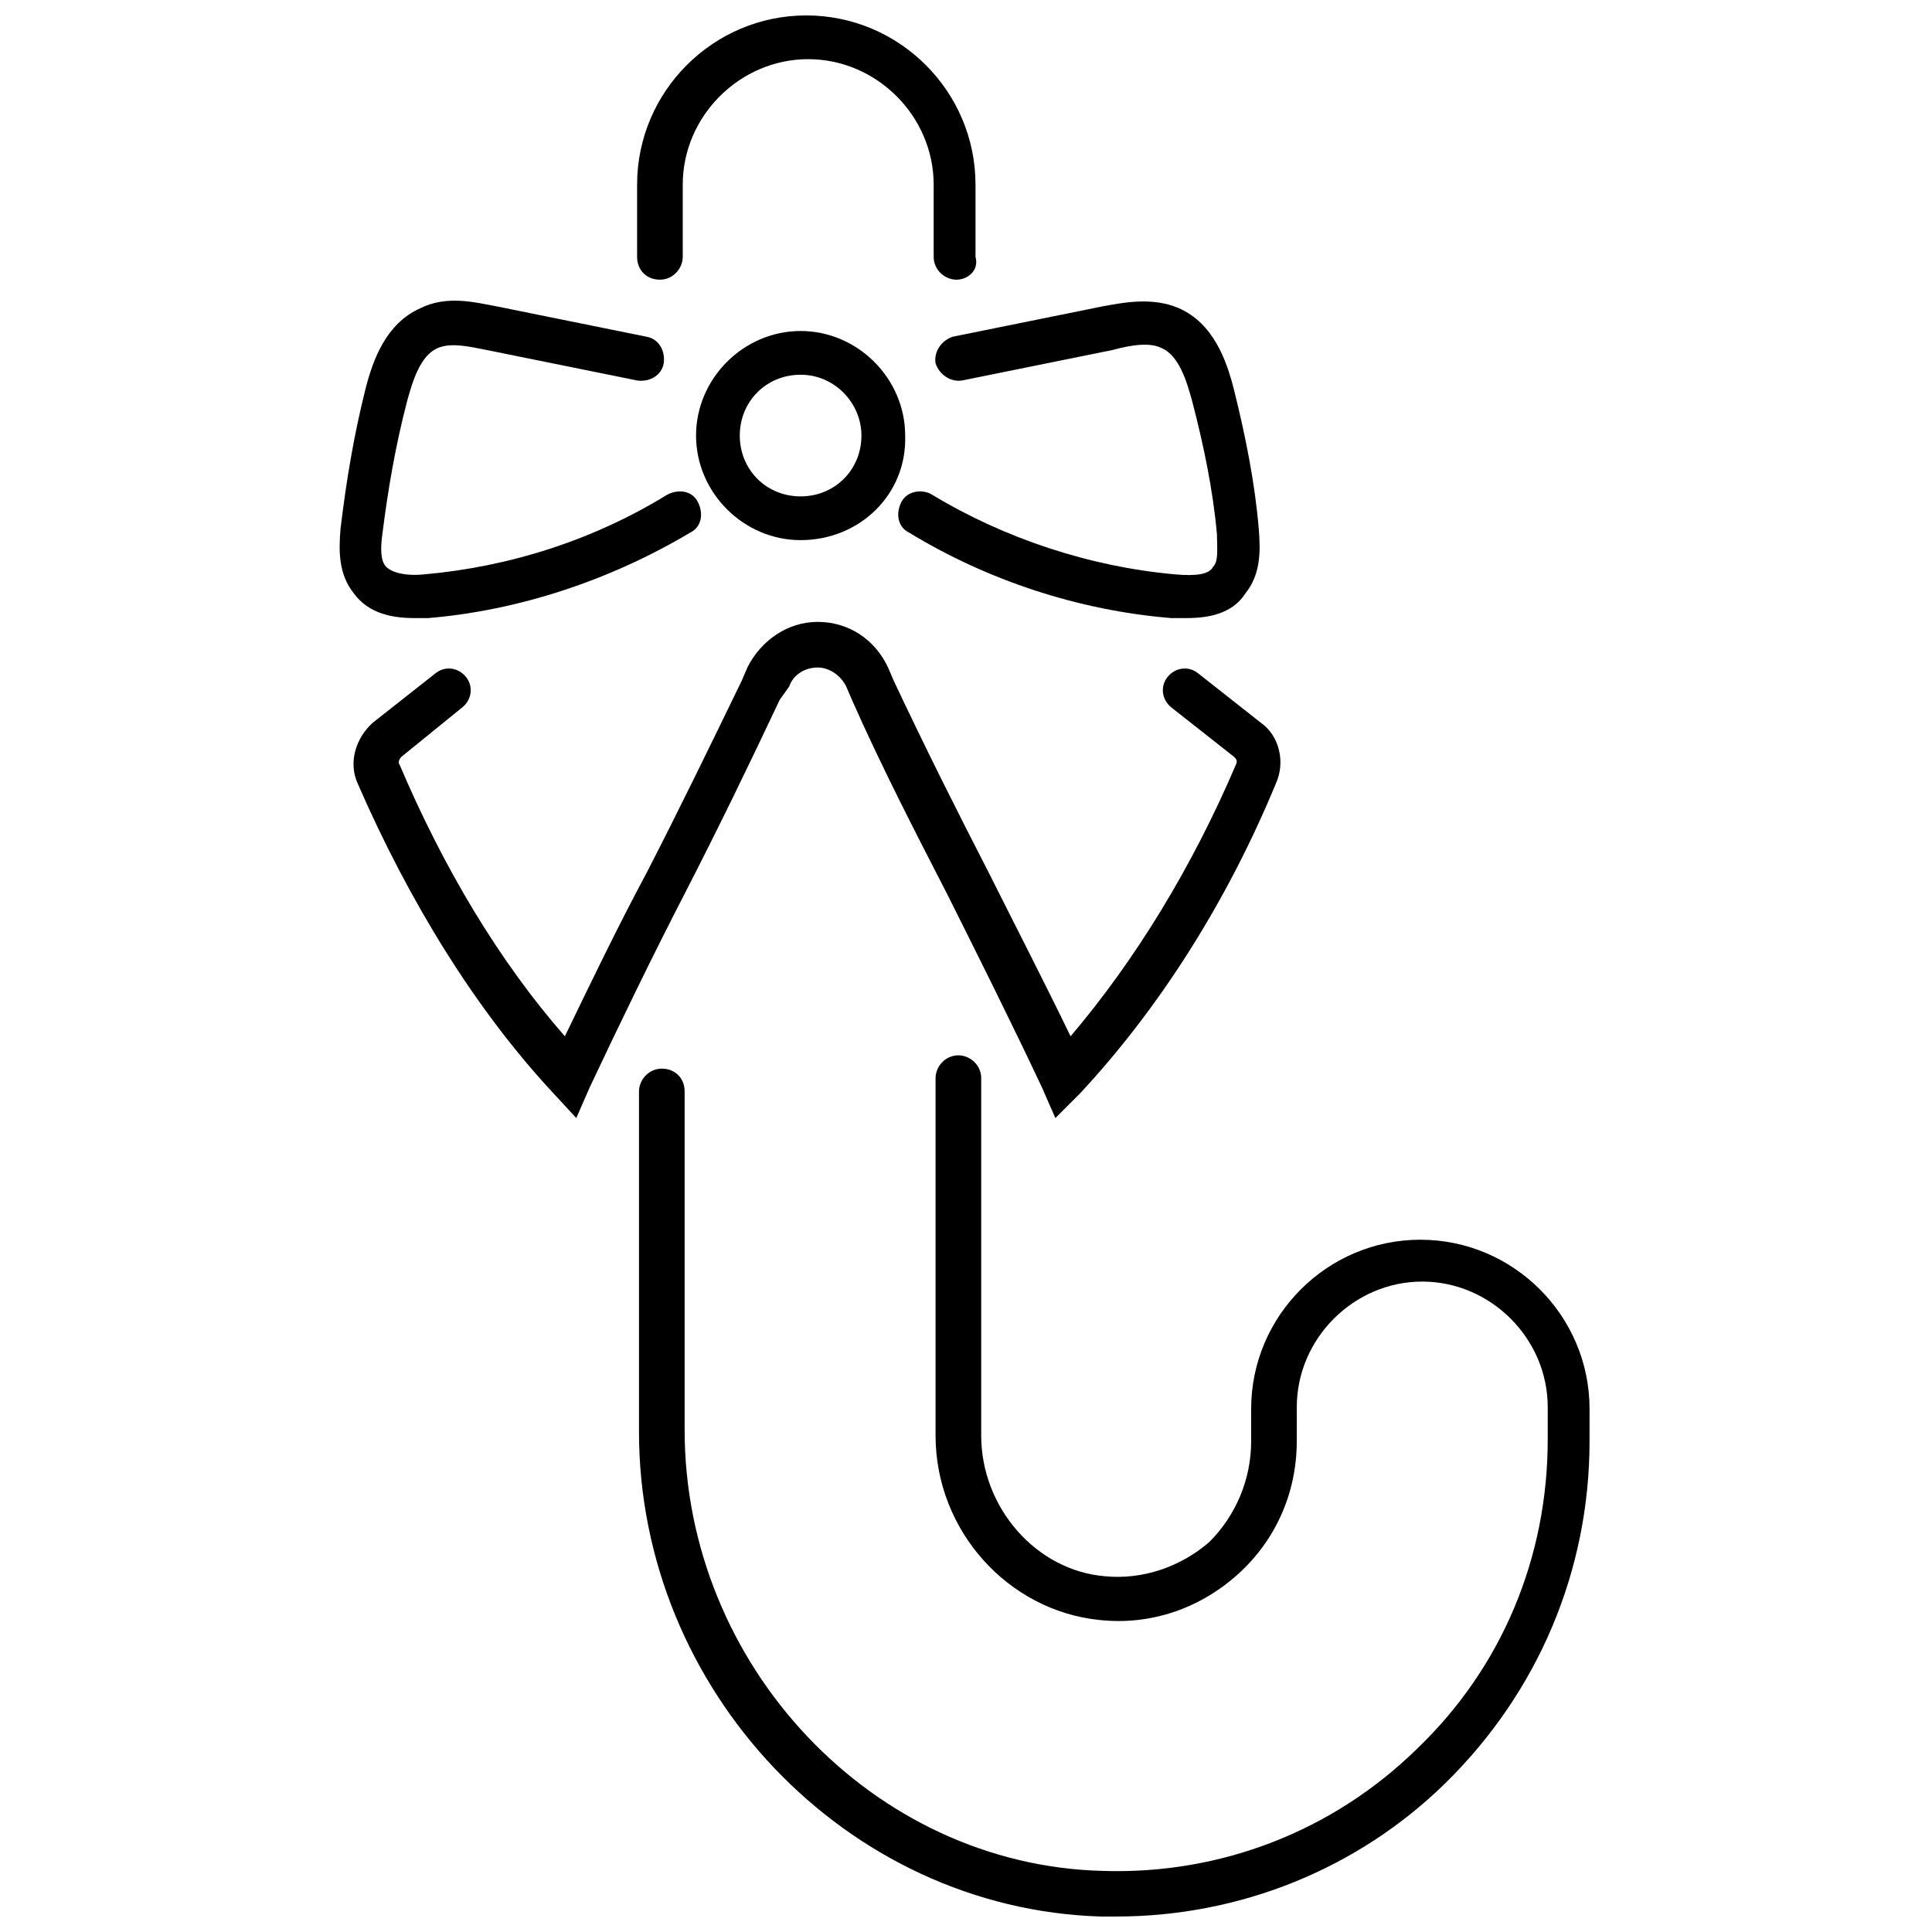
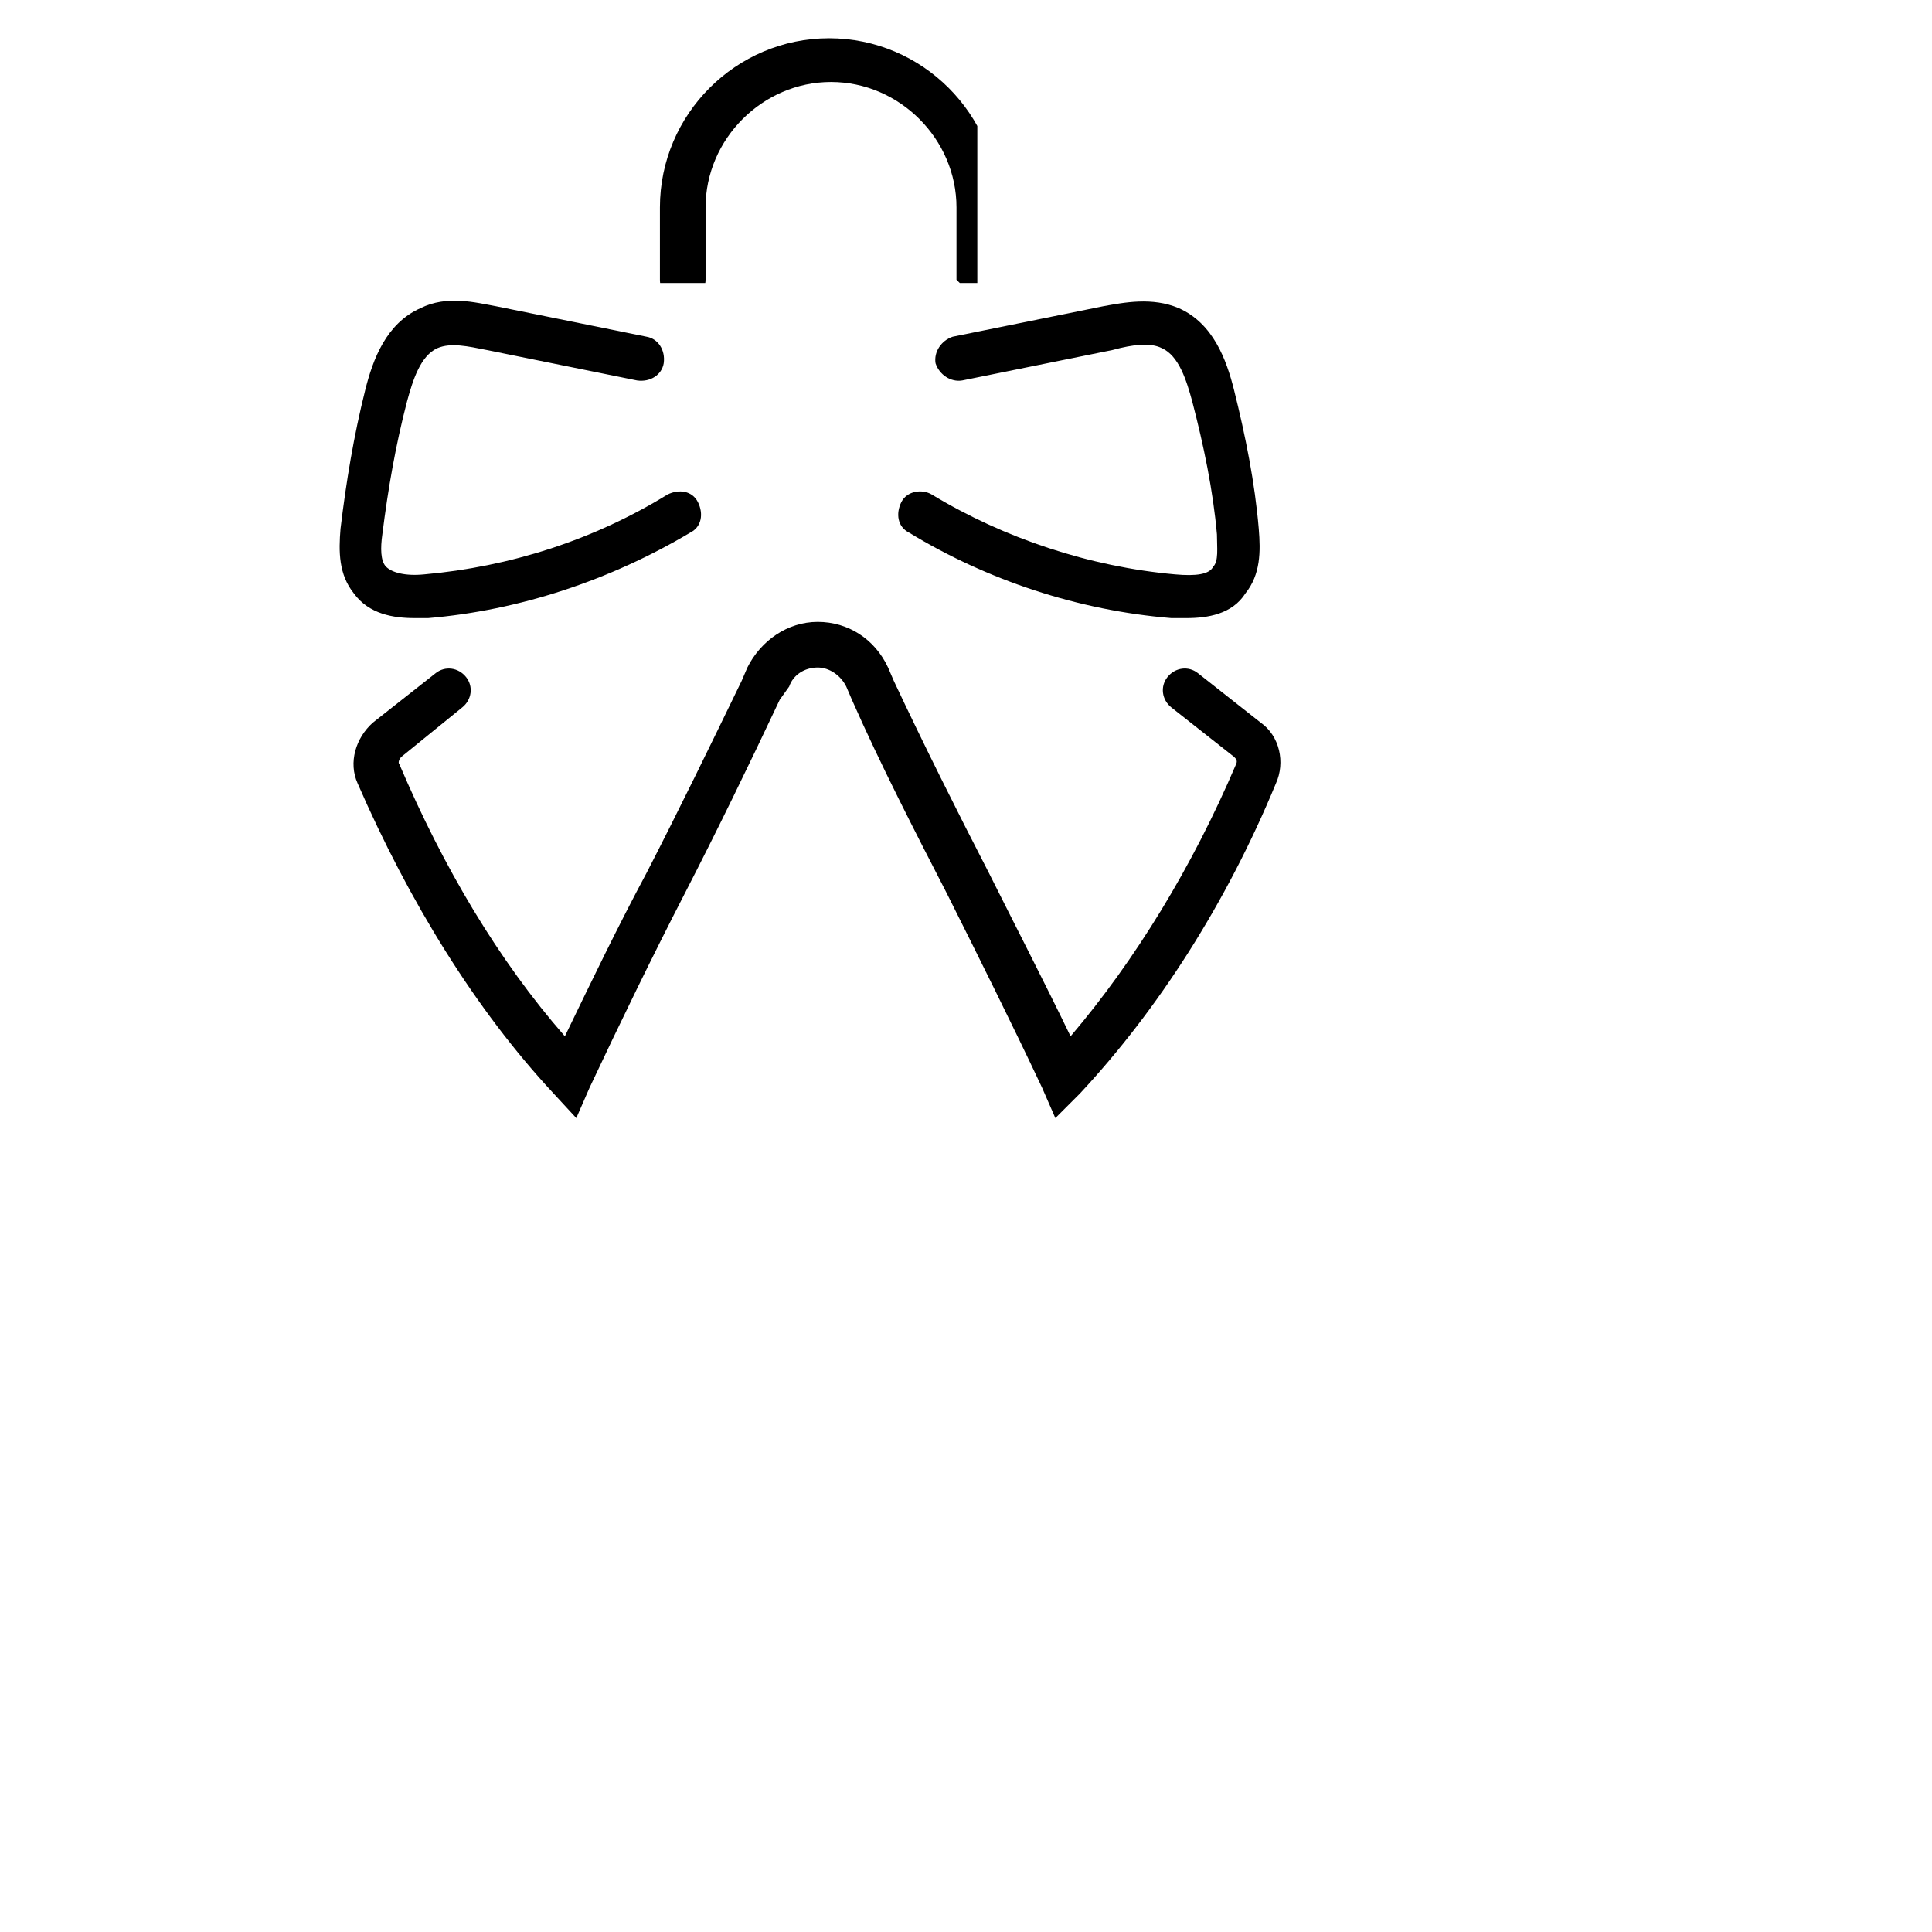
<svg xmlns="http://www.w3.org/2000/svg" width="800px" height="800px" version="1.1" viewBox="144 144 512 512">
  <defs>
    <clipPath id="b">
-       <path d="m313 423h253v228.9h-253z" />
-     </clipPath>
+       </clipPath>
    <clipPath id="a">
      <path d="m312 148.09h91v70.906h-91z" />
    </clipPath>
  </defs>
  <path d="m458.44 307.8h-4.031c-24.688-2.016-48.871-10.078-69.527-22.672-3.023-1.512-3.527-5.039-2.016-8.062 1.512-3.023 5.543-3.527 8.062-2.016 19.145 11.59 41.816 19.148 64.488 21.164 5.543 0.504 9.07 0 10.078-2.016 1.512-1.512 1.008-5.039 1.008-8.566-1.008-11.586-3.527-23.68-6.551-35.266-1.512-5.543-3.527-12.09-8.062-14.105-3.023-1.512-7.559-1.008-13.098 0.504l-39.801 8.062c-3.023 0.504-6.047-1.512-7.055-4.535-0.504-3.023 1.512-6.047 4.535-7.055l39.801-8.062c5.543-1.008 13.098-2.519 20.152 0.504 9.07 4.031 12.594 13.602 14.609 21.664 3.023 12.09 5.543 24.688 6.551 36.777 0.504 6.047 0.504 12.09-3.527 17.129-3.527 5.543-10.078 6.551-15.617 6.551z" />
  <path d="m253.89 307.8c-5.543 0-12.09-1.008-16.121-6.551-4.031-5.039-4.031-11.082-3.527-17.129 1.512-12.594 3.527-24.688 6.551-36.777 2.016-8.062 5.543-17.633 14.609-21.664 7.055-3.527 14.609-1.512 20.152-0.504l39.801 8.062c3.023 0.504 5.039 3.527 4.535 7.055-0.504 3.023-3.527 5.039-7.055 4.535l-39.801-8.062c-5.039-1.008-9.574-2.016-13.098-0.504-4.535 2.016-6.551 8.566-8.062 14.105-3.023 11.586-5.039 23.176-6.551 35.266-0.504 3.527-0.504 7.055 1.008 8.566 1.512 1.512 5.039 2.519 10.078 2.016 22.672-2.016 44.84-9.07 64.488-21.16 3.023-1.512 6.551-1.008 8.062 2.016 1.512 3.023 1.008 6.551-2.016 8.062-21.16 12.594-45.344 20.656-69.527 22.672-0.504-0.004-2.016-0.004-3.527-0.004z" />
  <path d="m423.68 440.3-3.523-8.062c-8.062-17.129-16.625-34.258-25.191-51.387-8.566-16.625-17.633-34.258-25.191-51.387l-1.512-3.527c-1.512-3.023-4.535-5.039-7.559-5.039-3.527 0-6.551 2.016-7.559 5.039l-2.516 3.523c-8.062 17.129-16.625 34.762-25.191 51.387s-17.129 34.258-25.191 51.387l-3.523 8.066-6.047-6.551c-20.656-22.168-38.289-50.883-51.891-82.121-2.519-5.543-0.504-12.09 4.031-16.121l16.625-13.098c2.519-2.016 6.047-1.512 8.062 1.008s1.512 6.047-1.008 8.062l-16.125 13.094c-0.504 0.504-1.008 1.512-0.504 2.016 11.586 27.207 26.199 51.891 43.832 72.043 7.055-14.609 14.105-29.223 21.664-43.328 8.566-16.625 17.129-34.258 25.191-50.883l1.512-3.527c3.527-7.055 10.578-12.09 18.641-12.09s15.113 4.535 18.641 12.09l1.512 3.527c8.062 17.129 16.625 34.258 25.191 50.883 7.055 14.105 14.609 28.719 21.664 43.328 17.129-20.152 32.242-44.84 43.832-72.043 0.504-1.008 0-1.512-0.504-2.016l-16.625-13.098c-2.519-2.016-3.023-5.543-1.008-8.062s5.543-3.023 8.062-1.008l16.625 13.098c5.039 3.527 6.551 10.578 4.031 16.121-13.098 31.738-31.234 59.953-51.891 82.121z" />
-   <path d="m356.17 287.14c-15.113 0-27.711-12.594-27.711-27.711 0-15.113 12.594-27.711 27.711-27.711 15.113 0 27.711 12.594 27.711 27.711 0.5 15.621-12.094 27.711-27.711 27.711zm0-43.832c-9.07 0-16.121 7.055-16.121 16.121 0 9.07 7.055 16.121 16.121 16.121 9.07 0 16.121-7.055 16.121-16.121 0-8.562-7.055-16.121-16.121-16.121z" />
  <g clip-path="url(#b)">
    <path d="m439.8 651.9h-4.031c-67.512-2.016-122.43-59.953-122.43-128.47v-90.18c0-3.023 2.519-6.047 6.047-6.047s6.047 2.519 6.047 6.047v89.68c0 62.473 49.879 115.37 110.84 116.88 31.234 1.008 60.961-10.578 83.129-32.242 22.672-21.664 34.762-50.883 34.762-82.121v-8.566c0-18.137-15.113-33.25-33.25-33.25s-33.25 15.113-33.25 33.25l-0.008 9.066c0 13.602-5.543 26.199-15.617 35.266-10.078 9.07-23.176 13.602-36.777 12.09-24.184-2.519-43.328-23.68-43.328-48.871v-94.711c0-3.023 2.519-6.047 6.047-6.047 3.023 0 6.047 2.519 6.047 6.047v94.715c0 19.145 14.609 35.77 32.746 37.281 10.078 1.008 20.152-2.519 27.711-9.07 7.051-7.051 11.082-16.621 11.082-26.699v-8.566c0-24.688 20.152-44.84 44.84-44.84s44.84 20.152 44.84 44.84l-0.004 8.566c0 34.258-13.602 66.504-38.289 90.688-23.172 22.672-54.41 35.266-87.156 35.266z" />
  </g>
  <g clip-path="url(#a)">
-     <path d="m397.48 218.12c-3.023 0-6.047-2.519-6.047-6.047v-19.145c0-18.137-15.113-33.25-33.25-33.25-18.137 0-33.25 15.113-33.25 33.25v19.145c0 3.023-2.519 6.047-6.047 6.047-3.527 0-6.047-2.519-6.047-6.047v-19.145c0-24.688 20.152-44.84 44.84-44.84s44.84 20.152 44.84 44.84v19.145c1.004 3.527-2.016 6.047-5.039 6.047z" />
+     <path d="m397.48 218.12v-19.145c0-18.137-15.113-33.25-33.25-33.25-18.137 0-33.25 15.113-33.25 33.25v19.145c0 3.023-2.519 6.047-6.047 6.047-3.527 0-6.047-2.519-6.047-6.047v-19.145c0-24.688 20.152-44.84 44.84-44.84s44.84 20.152 44.84 44.84v19.145c1.004 3.527-2.016 6.047-5.039 6.047z" />
  </g>
</svg>